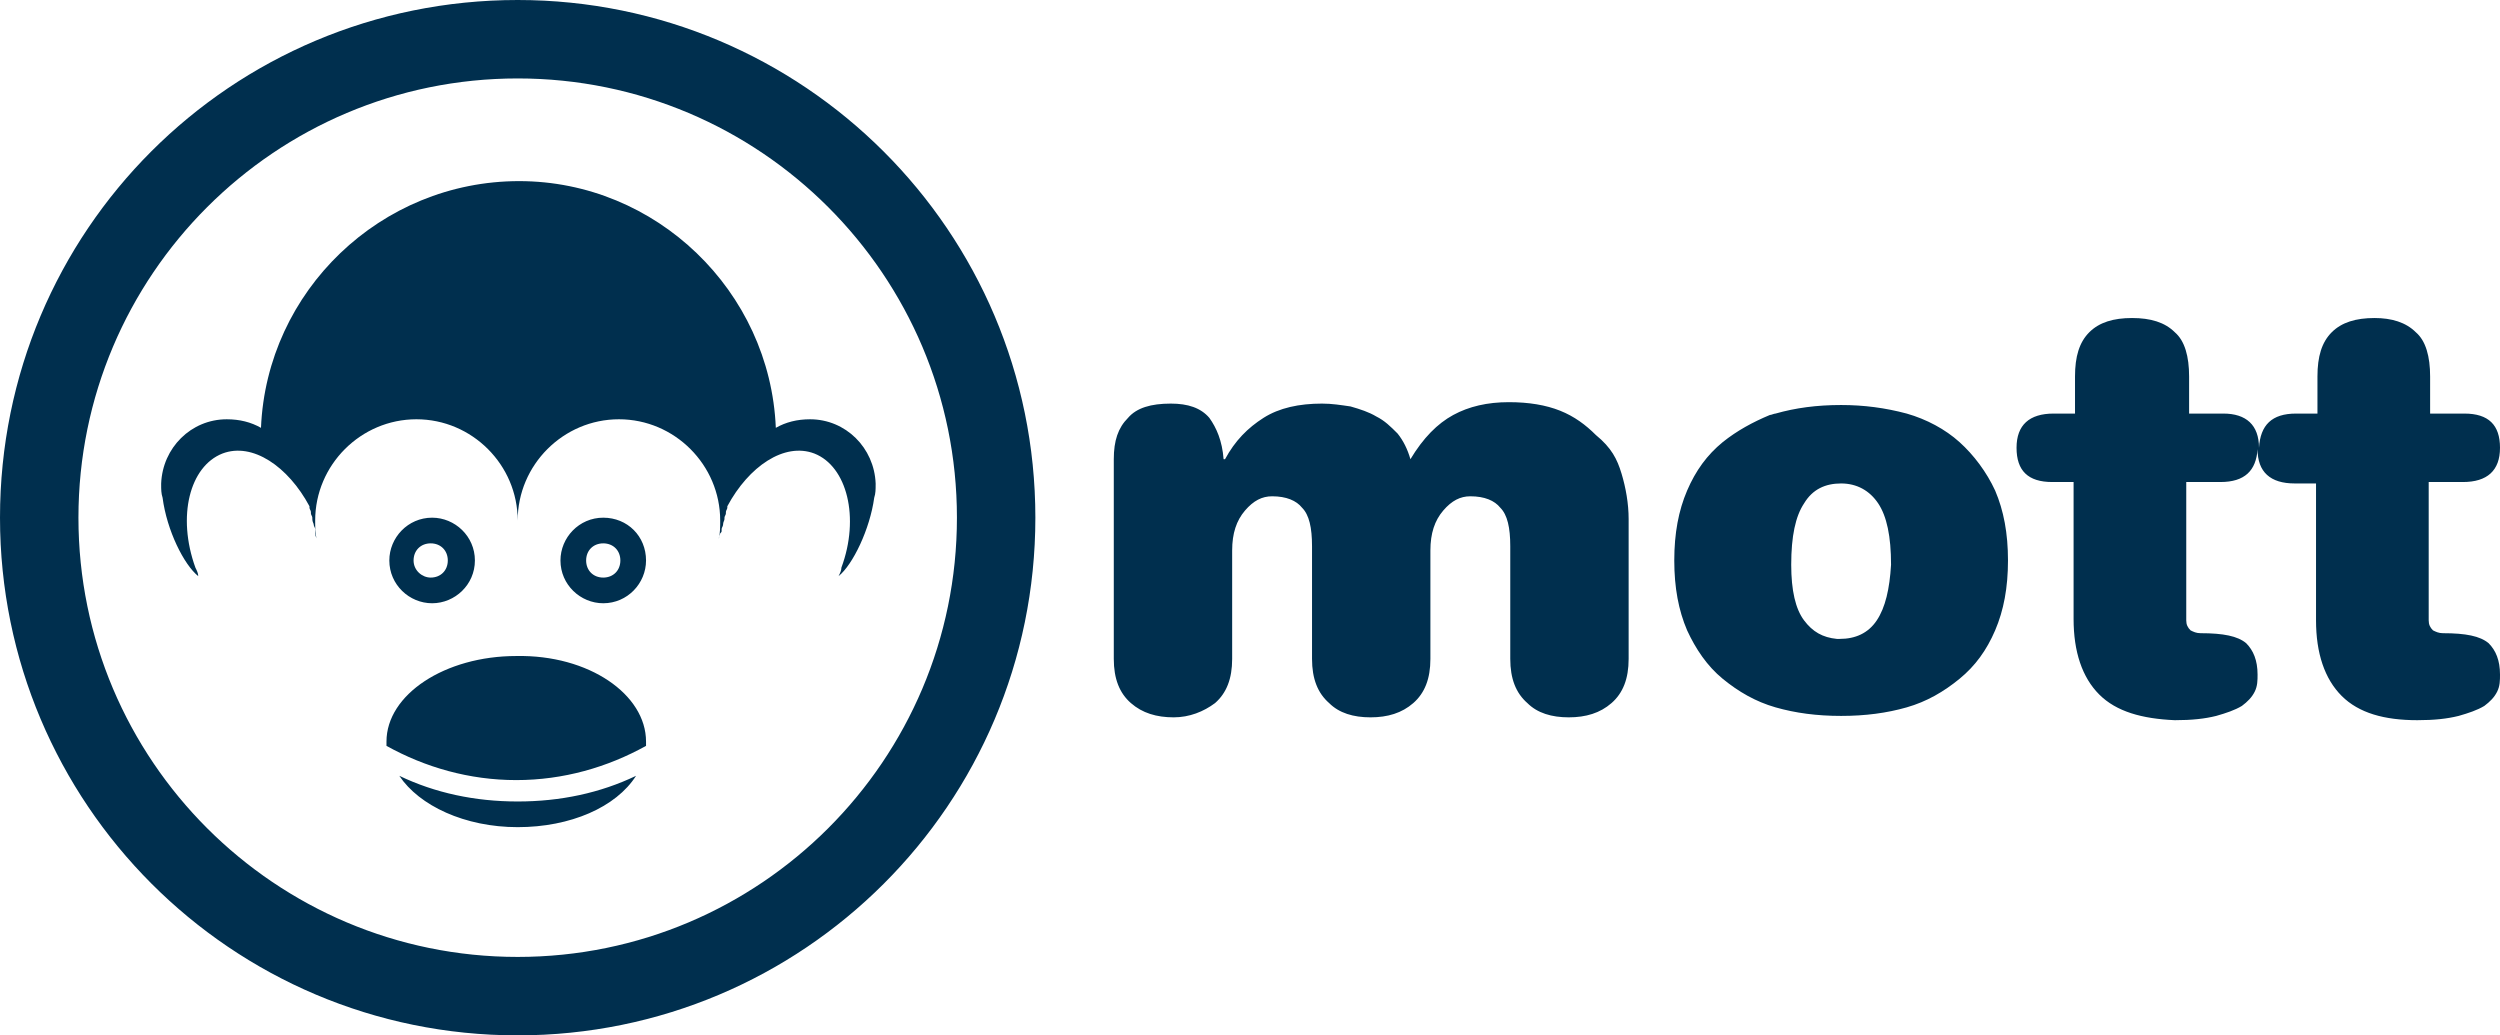
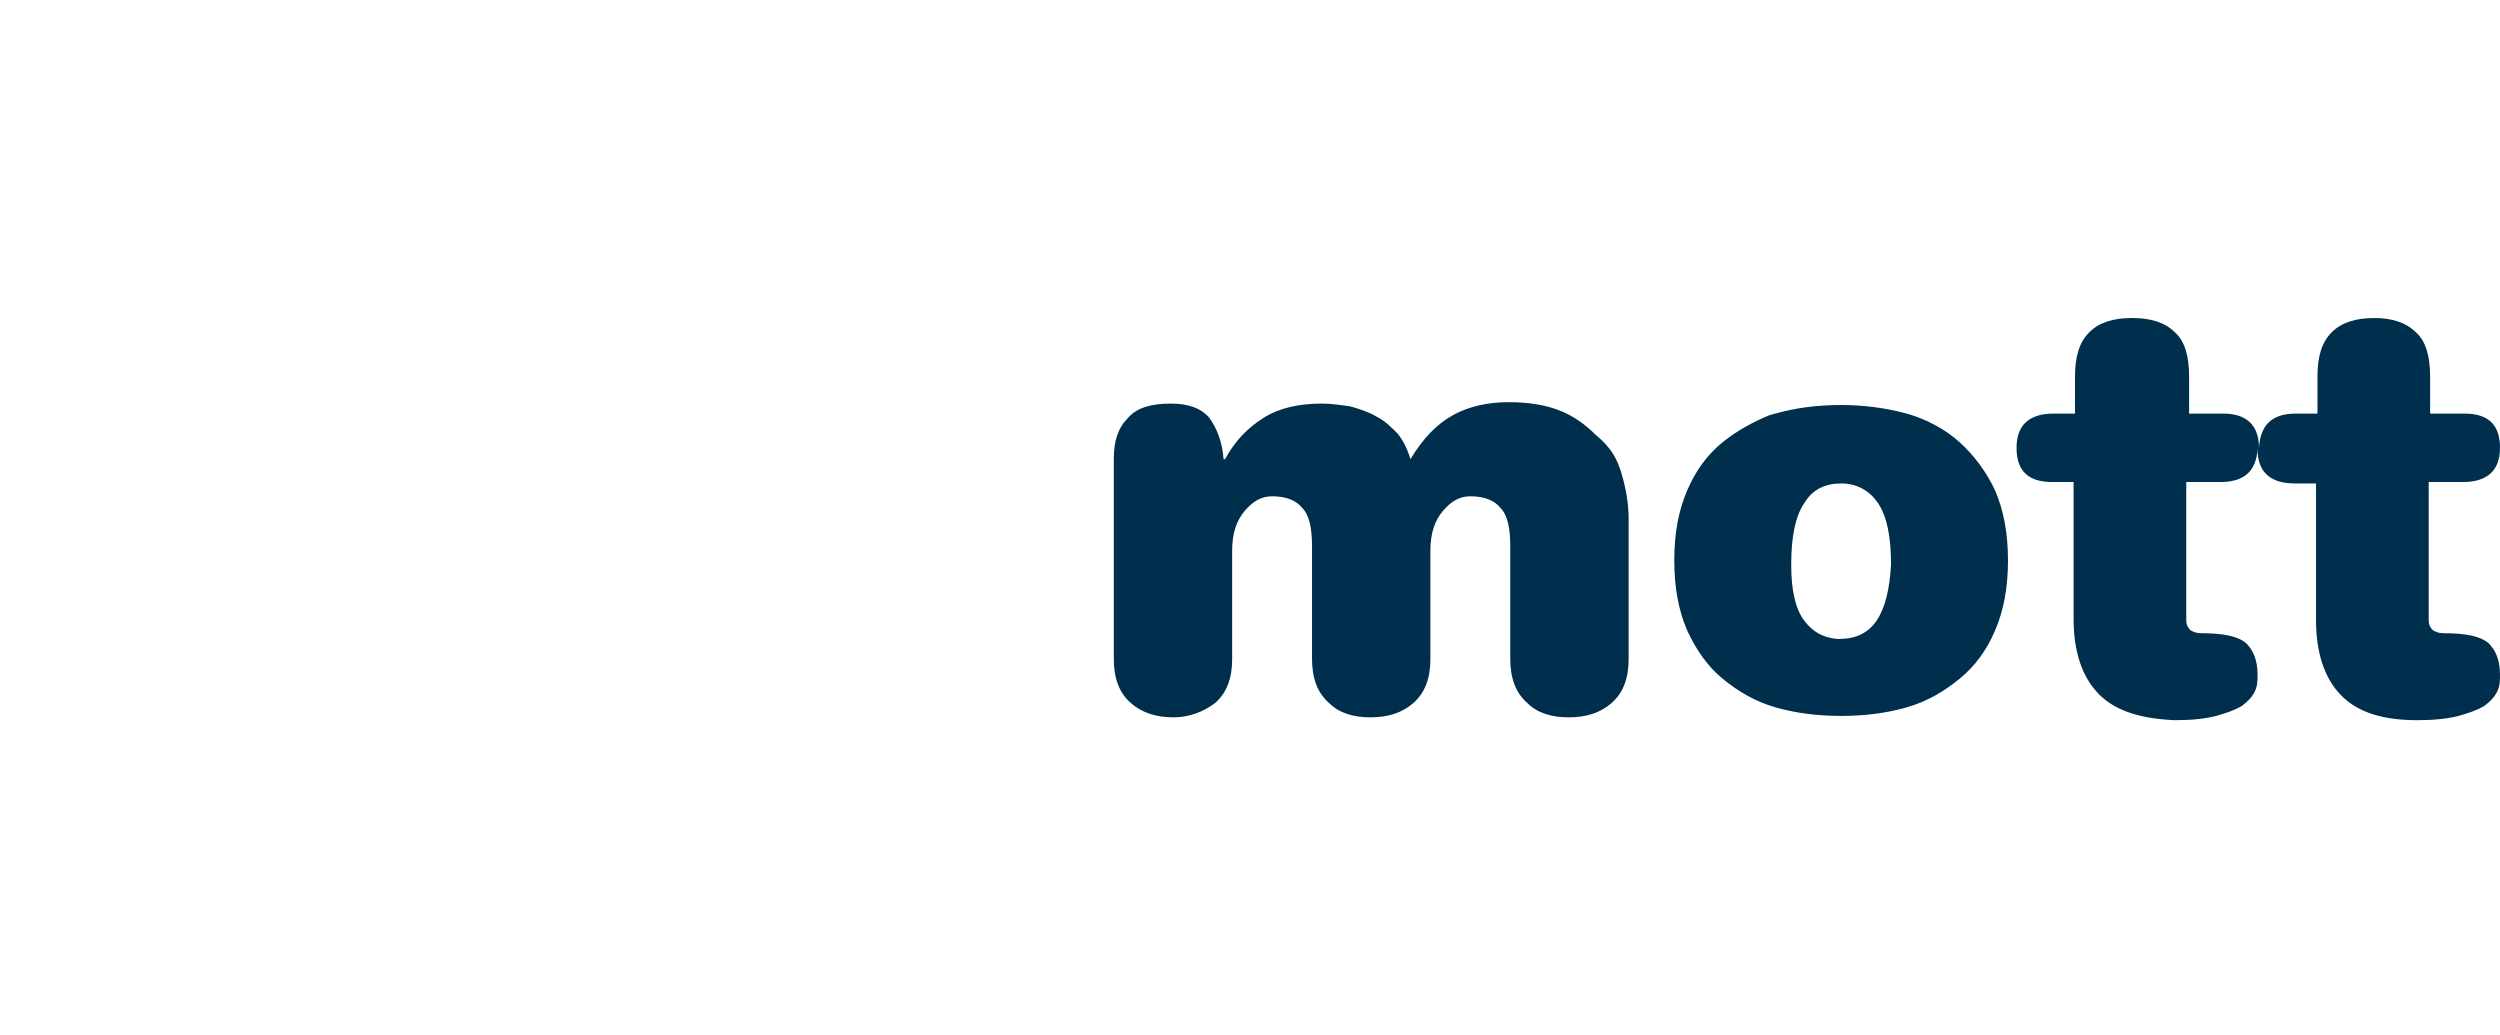
<svg xmlns="http://www.w3.org/2000/svg" id="Modo_de_aislamiento" xml:space="preserve" viewBox="0 0 175.3 72.6" version="1.1" y="0px" x="0px" enable-background="new 0 0 175.3 72.6">
  <g fill="#002F4E">
-     <path d="m36.3 0c-20.1 0-36.3 16.2-36.3 36.3 0 20 16.2 36.3 36.3 36.3 20 0 36.3-16.2 36.3-36.3s-16.3-36.3-36.3-36.3zm0 67.1c-17 0-30.8-13.8-30.8-30.8s13.8-30.8 30.8-30.8 30.8 13.8 30.8 30.8-13.8 30.8-30.8 30.8zm9-15.1v0.3c-2.7 1.5-5.8 2.4-9.1 2.4s-6.4-0.9-9.1-2.4v-0.3c0-3.3 4.1-6 9.1-6 5.1-0.1 9.1 2.7 9.1 6zm-9 4.2c3 0 5.8-0.6 8.3-1.8-1.4 2.2-4.6 3.6-8.3 3.6s-6.9-1.5-8.3-3.6c2.5 1.2 5.3 1.8 8.3 1.8zm-3-16.9c0-1.7-1.4-3-3-3-1.7 0-3 1.4-3 3 0 1.7 1.4 3 3 3s3-1.3 3-3zm-4.3 0c0-0.7 0.5-1.2 1.2-1.2s1.2 0.5 1.2 1.2-0.5 1.2-1.2 1.2c-0.6 0-1.2-0.5-1.2-1.2zm13.3-3c-1.7 0-3 1.4-3 3 0 1.7 1.4 3 3 3 1.7 0 3-1.4 3-3 0-1.7-1.3-3-3-3zm0 4.2c-0.7 0-1.2-0.5-1.2-1.2s0.5-1.2 1.2-1.2 1.2 0.5 1.2 1.2-0.5 1.2-1.2 1.2zm19.1-6.5c0 0.3 0 0.6-0.1 0.9-0.3 2.2-1.5 4.7-2.5 5.5 0.1-0.2 0.2-0.4 0.2-0.6 1.3-3.5 0.4-7.1-1.9-8-2.1-0.8-4.6 0.9-6.1 3.7v0.1c0 0.1-0.1 0.2-0.1 0.3v0.1c0 0.1-0.1 0.2-0.1 0.3v0.1c0 0.1-0.1 0.2-0.1 0.4 0 0.1-0.1 0.2-0.1 0.3v0.1c0 0.1 0 0.1-0.1 0.2 0 0.1-0.1 0.2-0.1 0.4 0.1-0.4 0.1-0.9 0.1-1.3 0-3.9-3.2-7.1-7.1-7.1s-7.1 3.2-7.1 7.1v0c0-3.9-3.2-7.1-7.1-7.1s-7.1 3.2-7.1 7.1c0 0.4 0 0.9 0.1 1.3 0-0.1-0.1-0.2-0.1-0.4v-0.2-0.1c0-0.1-0.1-0.2-0.1-0.3s-0.1-0.2-0.1-0.4v-0.1c0-0.1-0.1-0.2-0.1-0.3v-0.1c0-0.1-0.1-0.2-0.1-0.3v-0.1c-1.5-2.8-4-4.5-6.1-3.7-2.3 0.9-3.2 4.4-1.9 8 0.1 0.2 0.2 0.4 0.2 0.6-1-0.8-2.2-3.2-2.5-5.5-0.1-0.3-0.1-0.6-0.1-0.9v-0.1c0.1-2.5 2.1-4.5 4.6-4.5 0.9 0 1.7 0.2 2.4 0.6 0.4-9.6 8.4-17.3 18.1-17.3 9.6 0 17.6 7.7 18 17.3 0.7-0.4 1.5-0.6 2.4-0.6 2.5 0 4.5 2 4.6 4.5v0.1z" />
    <path d="m113.7 33.2c0.3 1 0.5 2.1 0.5 3.2v9.8c0 1.4-0.4 2.4-1.2 3.1s-1.8 1-3 1-2.2-0.3-2.9-1c-0.8-0.7-1.2-1.7-1.2-3.1v-7.9c0-1.3-0.2-2.2-0.7-2.7-0.4-0.5-1.1-0.8-2.1-0.8-0.7 0-1.3 0.3-1.9 1s-0.9 1.6-0.9 2.8v7.6c0 1.4-0.4 2.4-1.2 3.1s-1.8 1-3 1-2.2-0.3-2.9-1c-0.8-0.7-1.2-1.7-1.2-3.1v-7.9c0-1.3-0.2-2.2-0.7-2.7-0.4-0.5-1.1-0.8-2.1-0.8-0.7 0-1.3 0.3-1.9 1s-0.9 1.6-0.9 2.8v7.6c0 1.4-0.4 2.4-1.2 3.1-0.8 0.6-1.8 1-2.9 1-1.2 0-2.2-0.3-3-1s-1.2-1.7-1.2-3.1v-14c0-1.3 0.3-2.2 1-2.9 0.6-0.7 1.6-1 3-1 1.2 0 2.1 0.3 2.7 1 0.5 0.7 0.9 1.6 1 2.9h0.1c0.7-1.3 1.6-2.2 2.7-2.9s2.5-1 4.1-1c0.7 0 1.3 0.1 2 0.2 0.7 0.2 1.3 0.4 1.8 0.7 0.6 0.3 1 0.7 1.5 1.2 0.4 0.5 0.7 1.1 0.9 1.8 0.9-1.5 1.9-2.5 3-3.1s2.4-0.9 3.9-0.9c1.4 0 2.6 0.2 3.6 0.6s1.8 1 2.5 1.7c1.1 0.9 1.5 1.7 1.8 2.7zm26.2 1.2c0.6 1.4 0.9 3 0.9 4.9s-0.3 3.5-0.9 4.9-1.4 2.5-2.5 3.4-2.3 1.6-3.7 2-2.9 0.6-4.6 0.6-3.2-0.2-4.6-0.6-2.6-1.1-3.7-2-1.9-2.1-2.5-3.4c-0.6-1.4-0.9-3-0.9-4.9s0.3-3.5 0.9-4.9 1.4-2.5 2.5-3.4c1-0.8 2.1-1.4 3.3-1.9 0.1 0 0.3-0.1 0.4-0.1 1.4-0.4 2.9-0.6 4.6-0.6 1.6 0 3.1 0.2 4.6 0.6 1.4 0.4 2.7 1.1 3.7 2s1.9 2.1 2.5 3.4zm-7.3 5.2c0-2-0.3-3.4-0.9-4.3s-1.5-1.4-2.6-1.4-2 0.4-2.6 1.4c-0.6 0.9-0.9 2.3-0.9 4.3 0 1.8 0.3 3.1 0.9 3.9s1.3 1.2 2.3 1.3h0.2c1.1 0 2-0.4 2.6-1.3s0.9-2.2 1-3.9zm41.9 5.5c-0.6-0.5-1.6-0.7-3.2-0.7-0.3 0-0.5-0.1-0.7-0.2-0.2-0.2-0.3-0.4-0.3-0.7v-9.7h2.4c1.7 0 2.6-0.8 2.6-2.4s-0.8-2.4-2.5-2.4h-2.4v-2.6c0-1.4-0.3-2.5-1-3.1-0.7-0.7-1.7-1-2.9-1-1.3 0-2.3 0.3-3 1s-1 1.7-1 3.1v2.6h-1.5c-1.7 0-2.5 0.8-2.6 2.4 0-1.6-0.9-2.4-2.5-2.4h-2.4v-2.6c0-1.4-0.3-2.5-1-3.1-0.7-0.7-1.7-1-3-1s-2.3 0.3-3 1-1 1.7-1 3.1v2.6h-1.5c-1.7 0-2.6 0.8-2.6 2.4s0.8 2.4 2.5 2.4h1.5v9.6c0 2.3 0.6 4.1 1.8 5.3s3 1.7 5.3 1.8c1.2 0 2.1-0.1 2.9-0.3 0.7-0.2 1.3-0.4 1.8-0.7 0.4-0.3 0.7-0.6 0.9-1s0.2-0.8 0.2-1.2c0-1-0.3-1.7-0.8-2.2-0.6-0.5-1.6-0.7-3.2-0.7-0.3 0-0.5-0.1-0.7-0.2-0.2-0.2-0.3-0.4-0.3-0.7v-9.7h2.4c1.7 0 2.5-0.8 2.6-2.3 0 1.6 0.9 2.4 2.6 2.4h1.5v9.6c0 2.3 0.6 4.1 1.8 5.3s3 1.7 5.3 1.7c1.2 0 2.1-0.1 2.9-0.3 0.7-0.2 1.3-0.4 1.8-0.7 0.4-0.3 0.7-0.6 0.9-1s0.2-0.8 0.2-1.2c0-1-0.3-1.7-0.8-2.2z" />
  </g>
</svg>